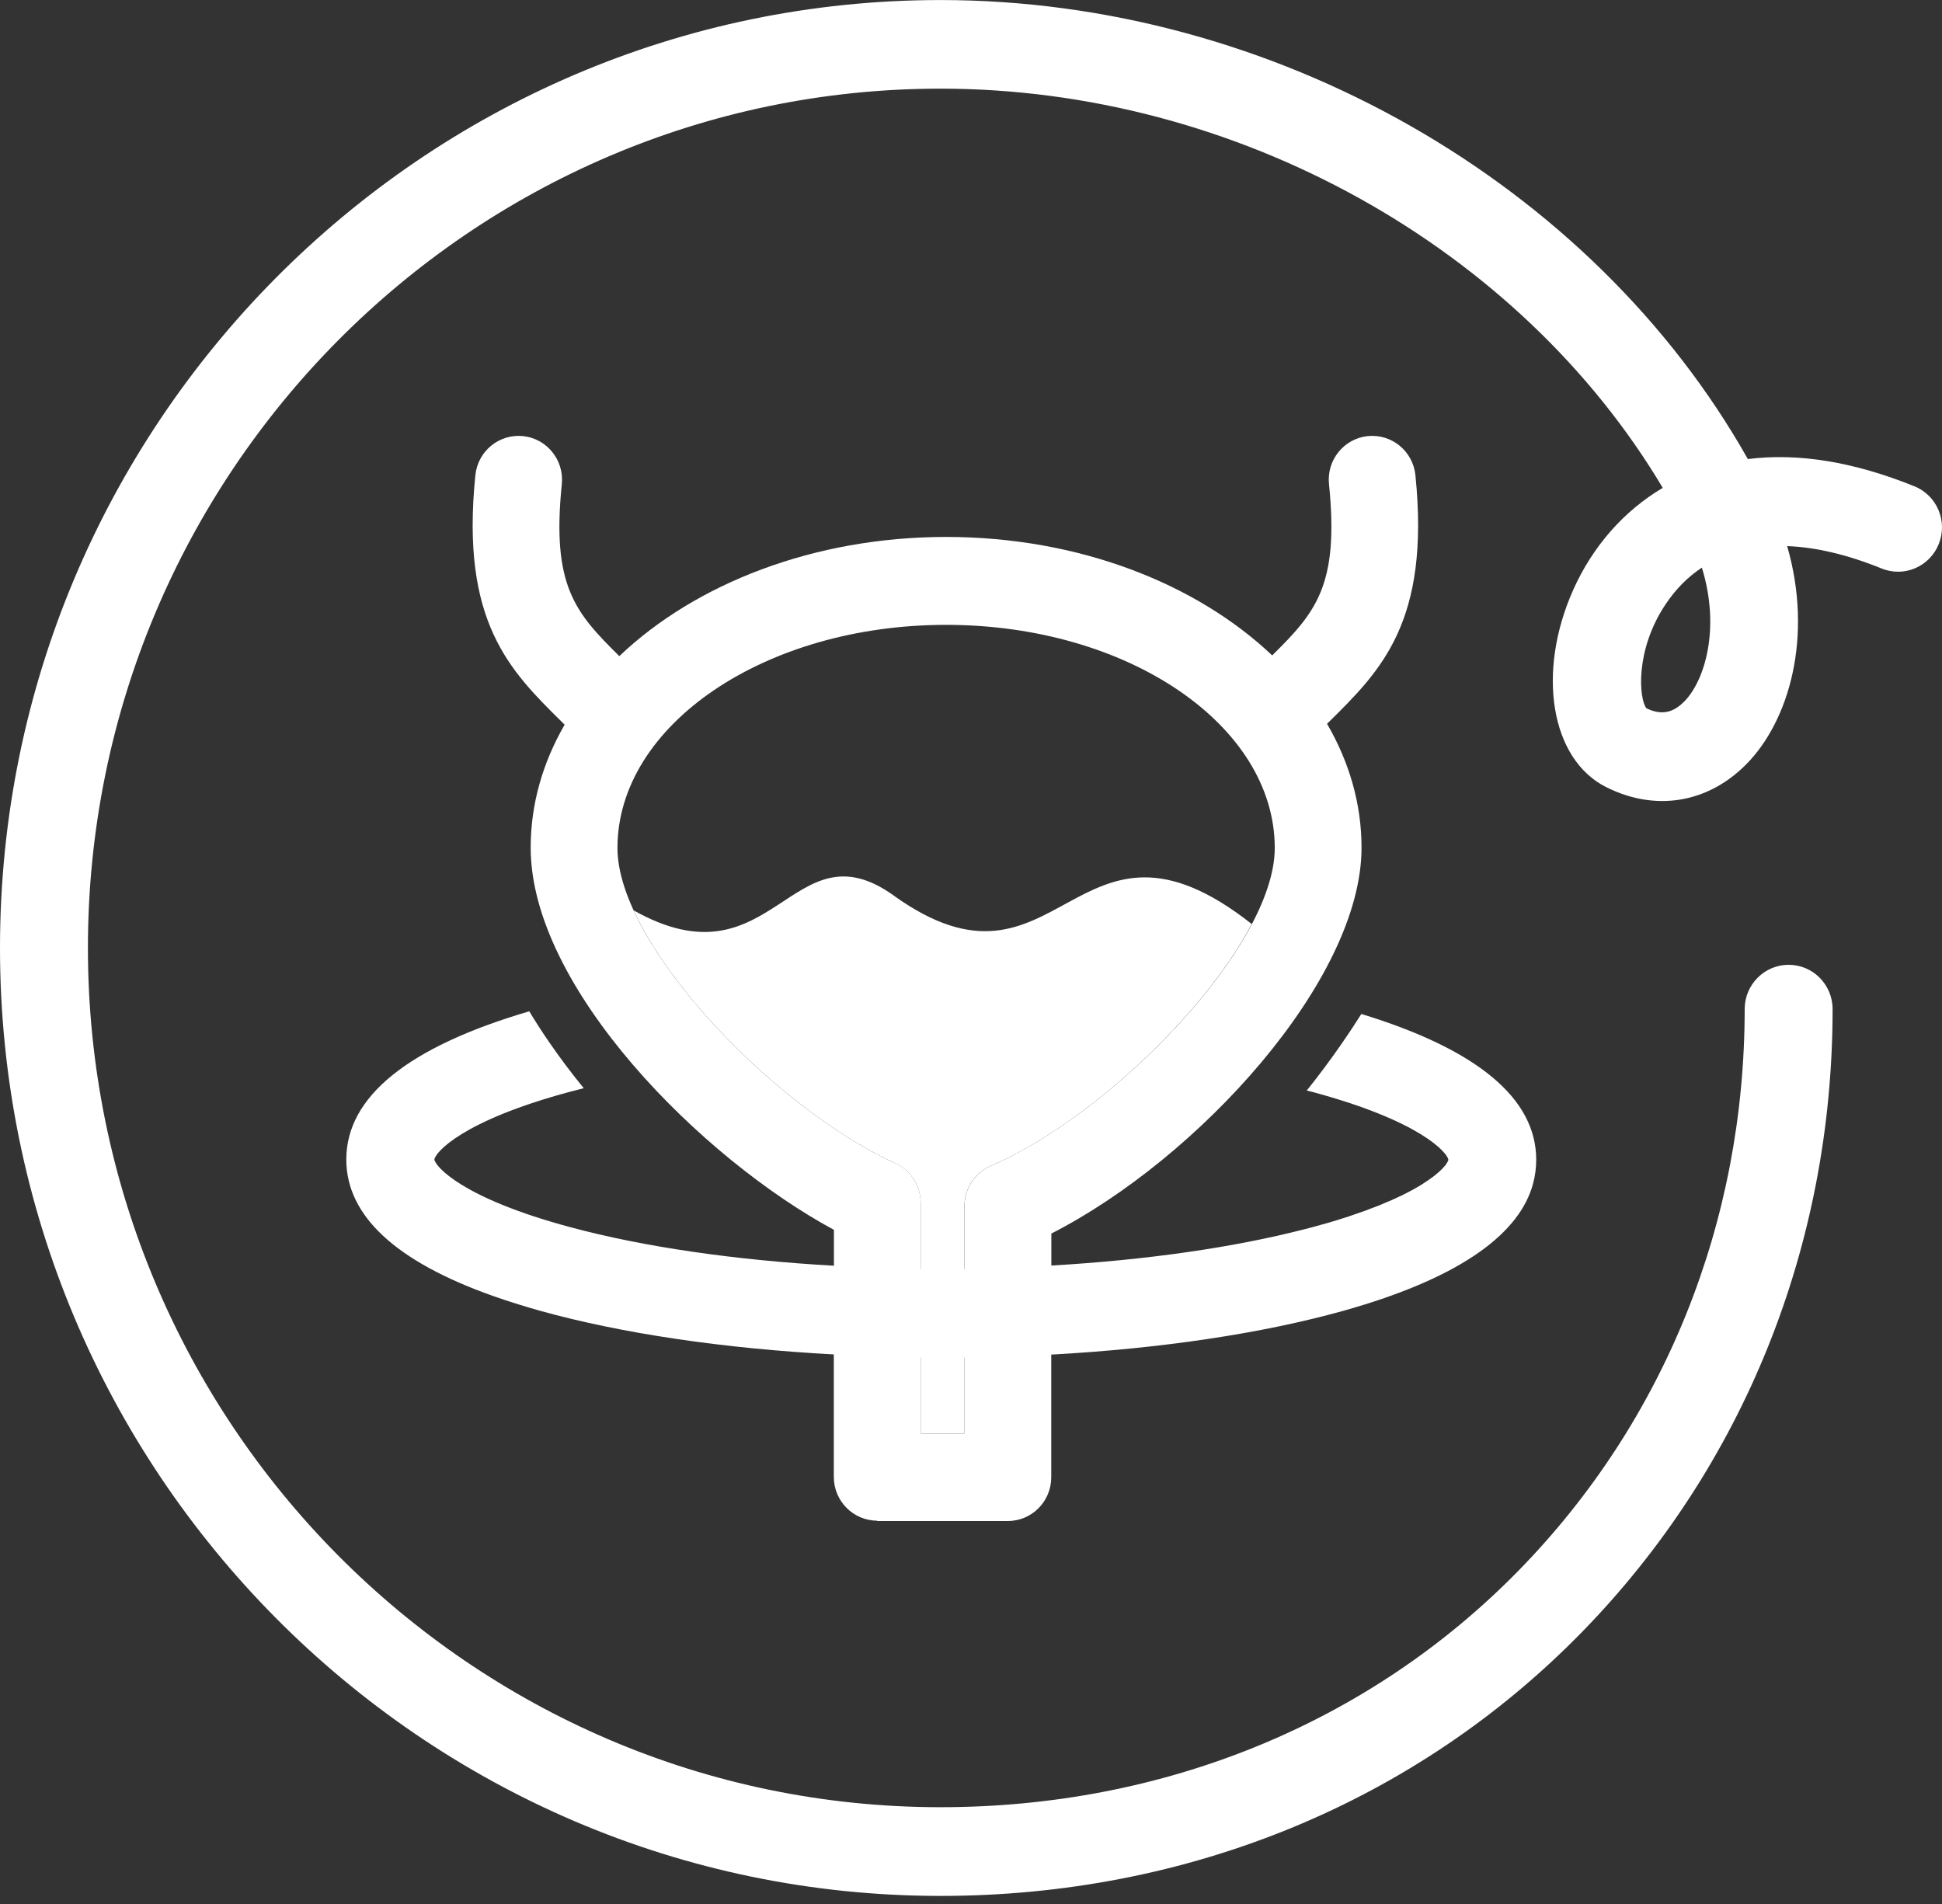
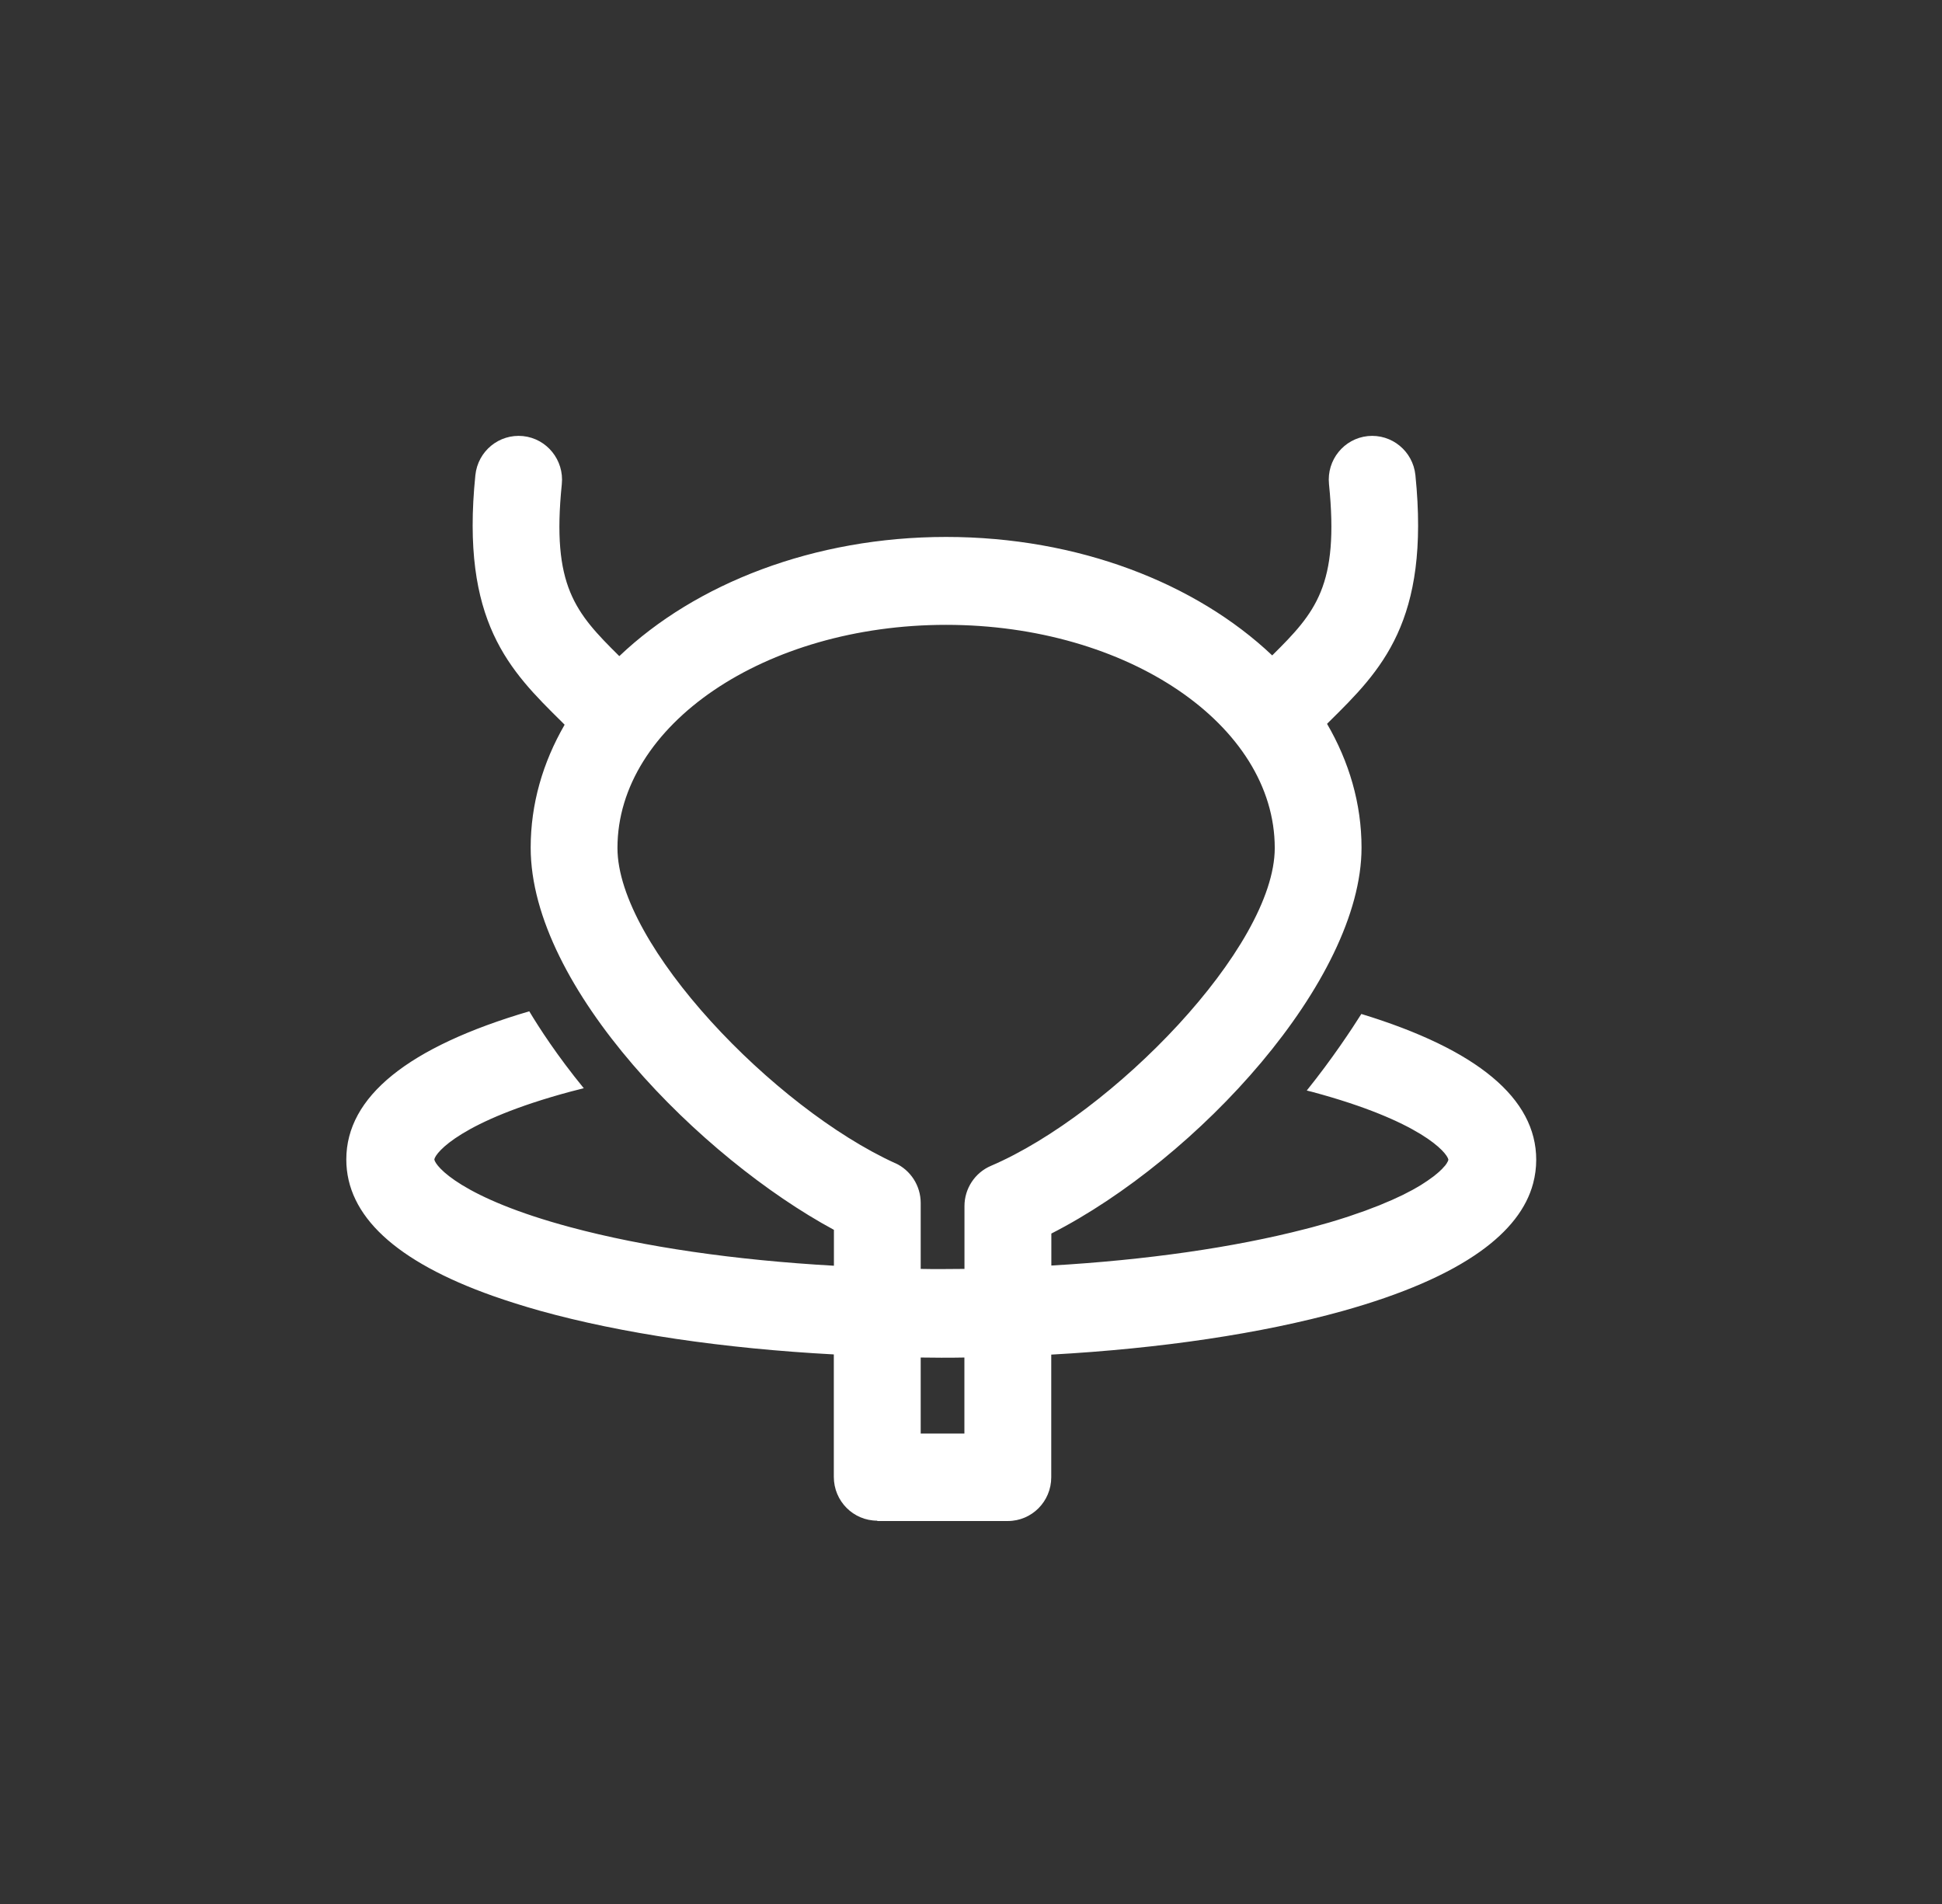
<svg xmlns="http://www.w3.org/2000/svg" width="102" height="100" viewBox="0 0 102 100" fill="none">
  <rect x="0" y="0" width="102" height="100" fill="#333333" stroke="none" />
-   <path d="M46.945 47.037C41.575 43.188 40.624 51.943 33.281 47.814C35.539 52.729 41.88 58.747 47.019 61.093C47.837 61.465 48.358 62.285 48.358 63.187V75.293H50.654V63.346C50.654 62.424 51.199 61.591 52.044 61.233C56.966 59.124 63.177 53.418 65.745 48.531C56.431 41.187 55.692 53.306 46.941 47.037H46.945Z" fill="white" />
-   <path d="M100.549 25.54C97.372 24.255 94.444 23.776 91.803 24.111C83.62 9.604 66.88 0.002 49.397 0.002C22.161 0.002 0 22.338 0 49.789C0 77.24 22.161 99.576 49.397 99.576C62.387 99.576 74.347 94.661 83.07 85.738C91.572 77.04 96.254 65.413 96.254 53C96.254 51.716 95.22 50.673 93.945 50.673C92.671 50.673 91.636 51.716 91.636 53C91.636 64.184 87.425 74.647 79.778 82.471C71.932 90.5 61.14 94.917 49.397 94.917C24.706 94.917 4.618 74.671 4.618 49.784C4.618 24.898 24.706 4.656 49.397 4.656C64.931 4.656 79.801 12.973 87.333 25.624C85.291 26.834 83.657 28.686 82.632 30.976C80.692 35.323 81.45 39.875 84.354 41.337C86.931 42.635 89.678 42.193 91.706 40.154C93.987 37.86 95.238 33.42 93.867 28.682C95.363 28.738 97.03 29.128 98.831 29.859C100.018 30.339 101.357 29.761 101.833 28.565C102.308 27.374 101.736 26.019 100.549 25.54ZM88.445 36.859C87.85 37.46 87.236 37.567 86.474 37.199C86.09 36.72 85.855 34.16 87.49 31.726C88.021 30.934 88.653 30.297 89.388 29.813C90.376 33.01 89.54 35.765 88.45 36.859H88.445Z" fill="white" />
  <path d="M46.077 79.886H52.934C54.195 79.886 55.215 78.858 55.215 77.587V71.146C60.96 70.829 66.257 70.043 70.519 68.856C73.654 67.981 76.06 66.934 77.75 65.728C79.242 64.662 80.179 63.466 80.526 62.149C80.632 61.749 80.687 61.334 80.687 60.911C80.687 57.69 77.593 55.116 71.502 53.255C71.022 54.018 69.969 55.619 68.635 57.276C68.727 57.299 68.824 57.322 68.916 57.346C74.62 58.877 76.005 60.534 76.074 60.906C76.074 60.916 76.065 60.93 76.065 60.939C76.065 60.953 76.056 60.971 76.046 60.99C76.046 61.004 76.033 61.018 76.023 61.032C76.01 61.055 76 61.074 75.986 61.102C75.977 61.116 75.959 61.139 75.949 61.153C75.931 61.181 75.912 61.209 75.885 61.237C75.871 61.255 75.848 61.279 75.829 61.297C75.802 61.33 75.774 61.362 75.737 61.4C75.714 61.423 75.686 61.446 75.663 61.469C75.626 61.507 75.589 61.544 75.543 61.581C75.511 61.609 75.474 61.637 75.442 61.665C75.395 61.707 75.349 61.744 75.294 61.786C75.257 61.814 75.206 61.846 75.164 61.879C75.109 61.921 75.054 61.963 74.989 62.005C74.938 62.037 74.883 62.075 74.827 62.112C74.758 62.154 74.698 62.2 74.62 62.247C74.559 62.284 74.495 62.321 74.43 62.358C74.352 62.405 74.273 62.452 74.185 62.498C74.116 62.535 74.042 62.572 73.968 62.61C73.871 62.661 73.784 62.708 73.682 62.759C73.608 62.796 73.525 62.833 73.451 62.866C73.336 62.922 73.225 62.973 73.1 63.029C73.022 63.061 72.934 63.099 72.856 63.131C72.722 63.191 72.588 63.247 72.44 63.308C72.357 63.34 72.264 63.373 72.181 63.406C72.024 63.466 71.867 63.527 71.696 63.592C71.604 63.624 71.502 63.657 71.41 63.69C71.23 63.755 71.055 63.815 70.865 63.88C70.796 63.904 70.717 63.927 70.648 63.95C70.122 64.122 69.549 64.29 68.921 64.457C68.801 64.49 68.676 64.518 68.556 64.551C64.793 65.523 60.198 66.18 55.22 66.468V64.788C62.913 60.864 71.512 51.486 71.512 44.519C71.512 42.21 70.861 40.009 69.701 38.017C69.734 37.989 69.761 37.956 69.794 37.923C72.537 35.215 75.123 32.66 74.342 24.957C74.213 23.695 73.096 22.778 71.84 22.904C70.588 23.034 69.674 24.161 69.803 25.427C70.343 30.756 69.106 32.161 66.82 34.423C62.821 30.635 56.633 28.201 49.692 28.201C42.752 28.201 36.527 30.654 32.528 34.461C30.219 32.175 28.963 30.784 29.508 25.427C29.637 24.165 28.723 23.034 27.471 22.904C26.211 22.778 25.098 23.695 24.968 24.957C24.183 32.66 26.774 35.215 29.517 37.923L29.656 38.063C28.51 40.046 27.873 42.224 27.873 44.519C27.873 51.886 36.873 60.855 43.8 64.593V66.478C38.614 66.184 33.83 65.495 29.97 64.457C24.239 62.922 22.867 61.255 22.812 60.897C22.872 60.529 24.243 58.868 29.97 57.332C30.196 57.271 30.431 57.211 30.662 57.155C29.263 55.447 28.307 53.962 27.799 53.115C21.431 54.986 18.189 57.602 18.189 60.897C18.189 63.848 20.78 66.254 25.892 68.065C26.659 68.335 27.481 68.595 28.358 68.842C32.653 70.038 38 70.825 43.795 71.136V77.569C43.795 78.839 44.816 79.868 46.077 79.868V79.886ZM50.653 75.293H48.358V71.299C48.718 71.299 49.078 71.309 49.438 71.309C49.845 71.309 50.246 71.309 50.653 71.299V75.293ZM47.019 61.093C40.651 58.188 32.431 49.638 32.431 44.537C32.431 38.077 40.175 32.818 49.692 32.818C59.21 32.818 66.954 38.072 66.954 44.537C66.954 49.75 58.42 58.5 52.047 61.232C51.207 61.59 50.657 62.424 50.657 63.345V66.645C50.256 66.645 49.849 66.654 49.443 66.654C49.083 66.654 48.718 66.654 48.358 66.645V63.182C48.358 62.279 47.831 61.46 47.019 61.088V61.093Z" fill="white" />
</svg>